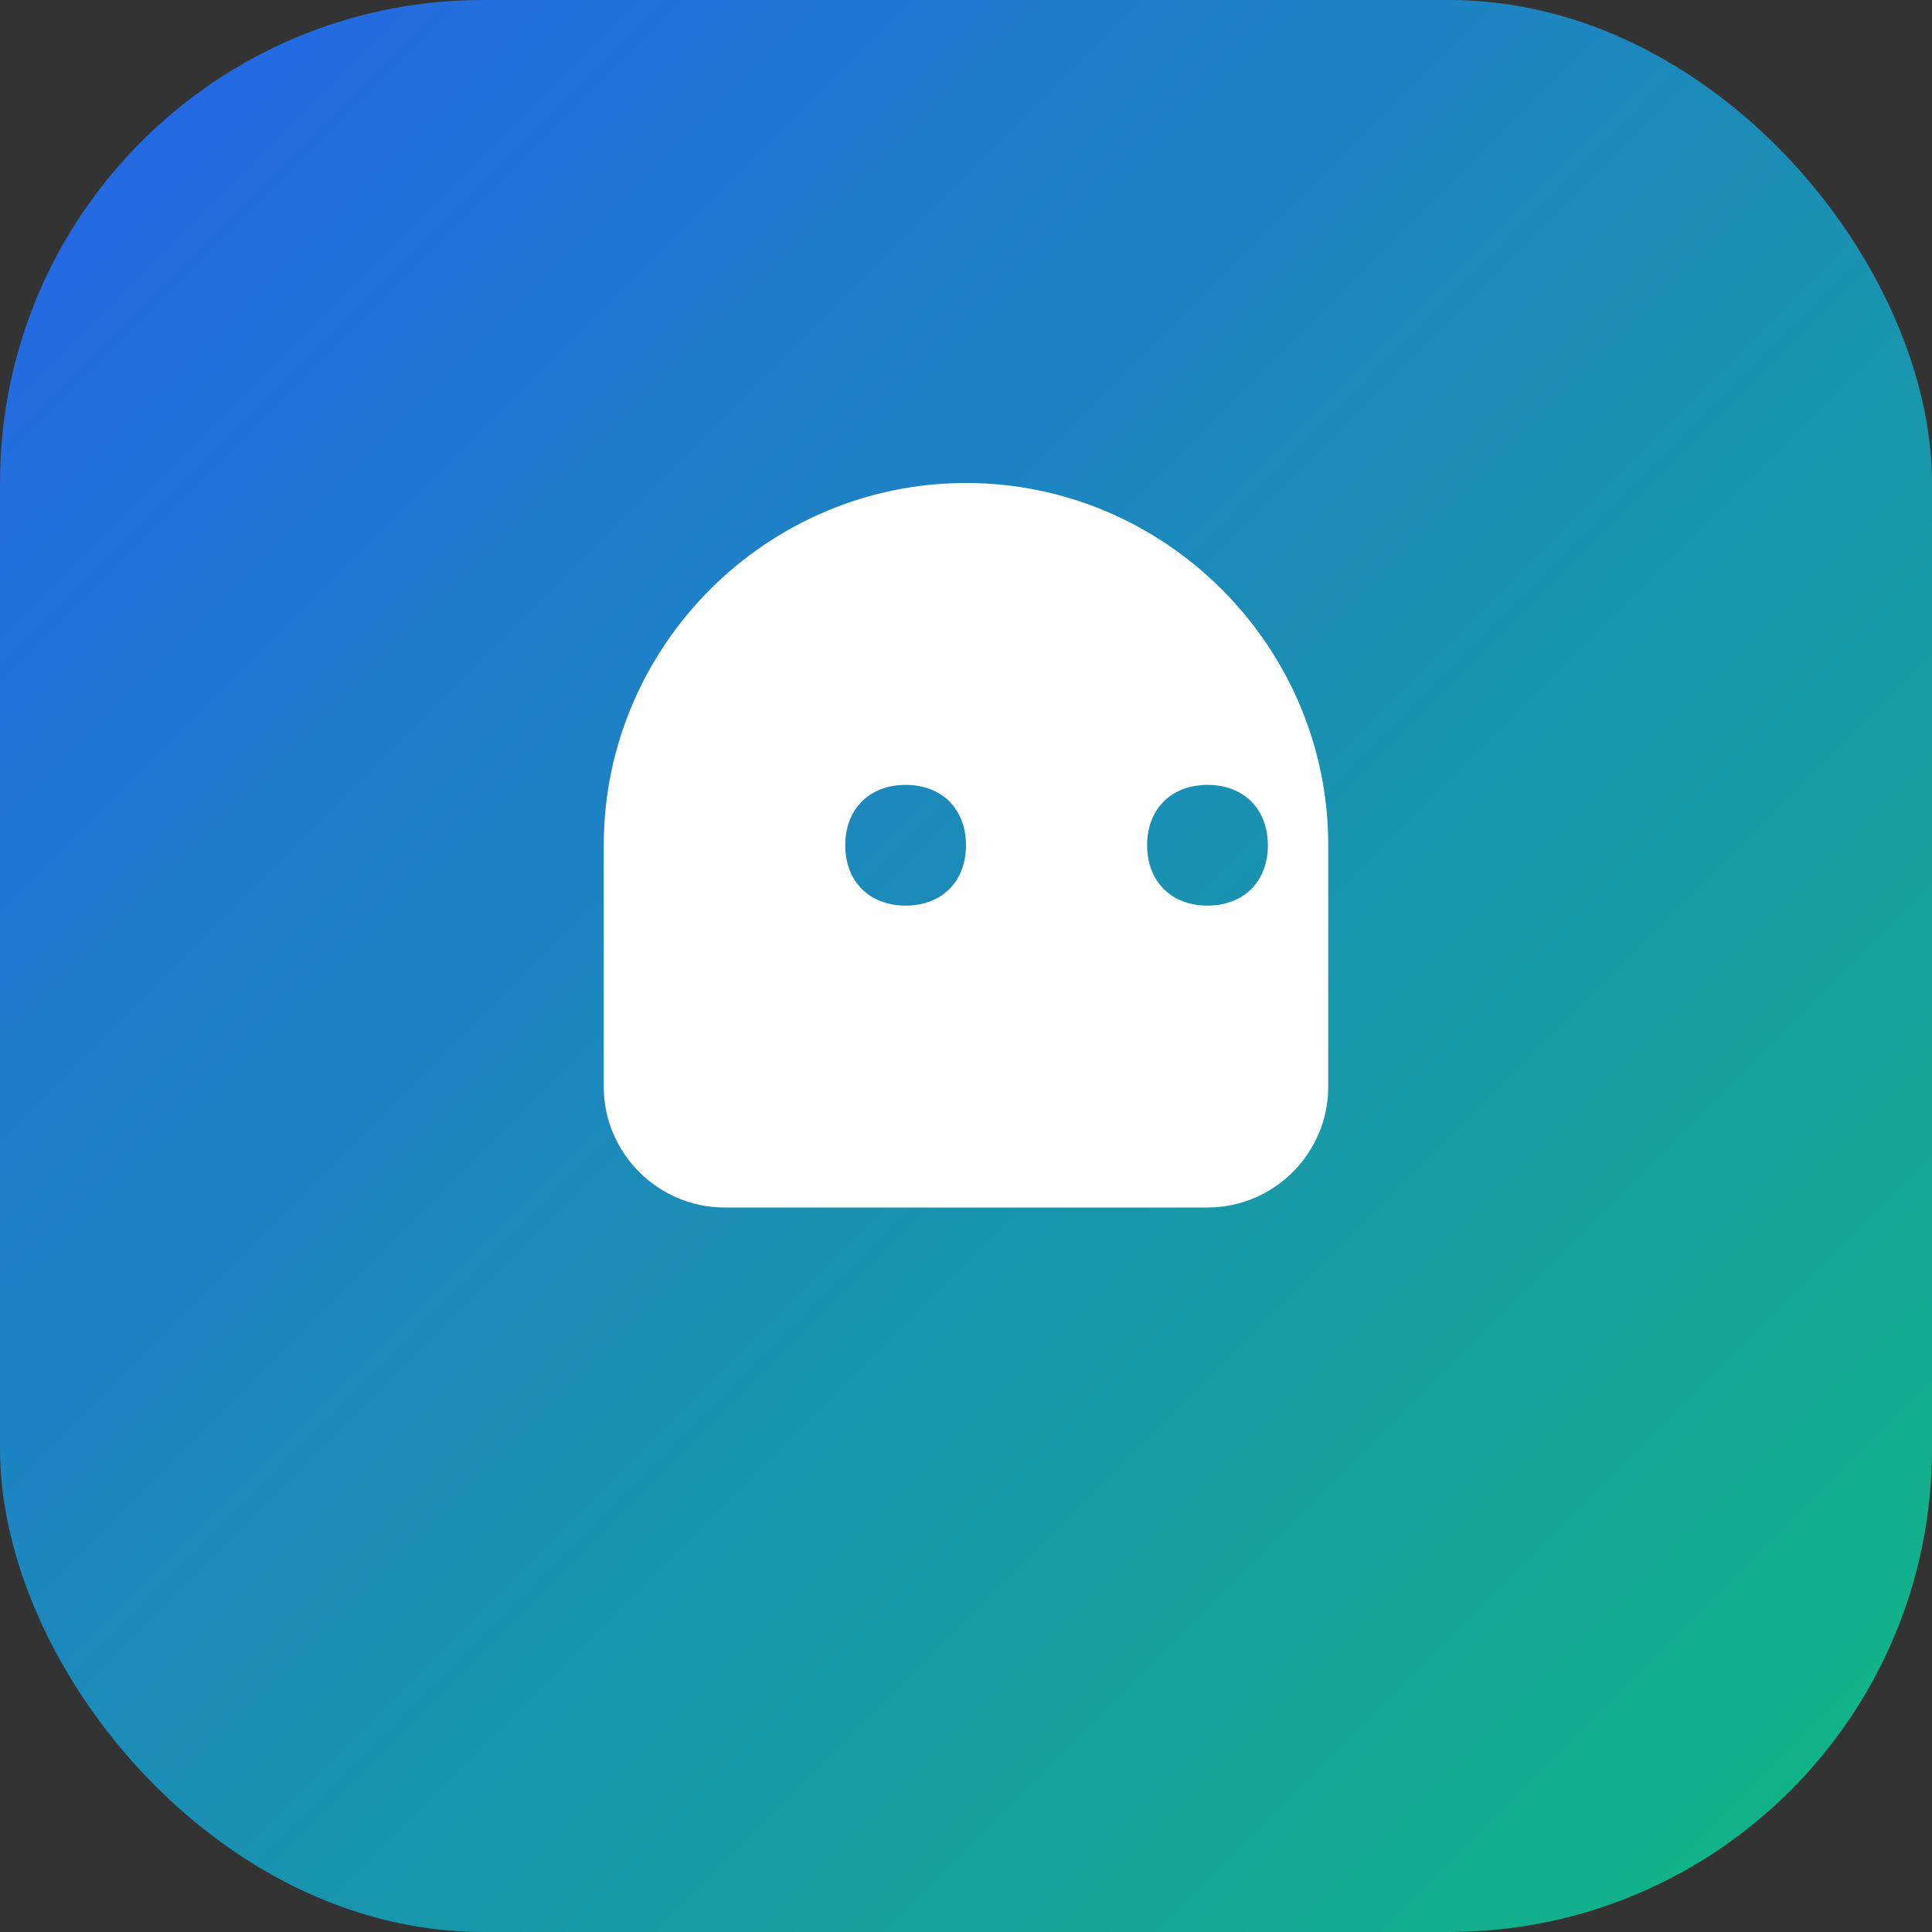
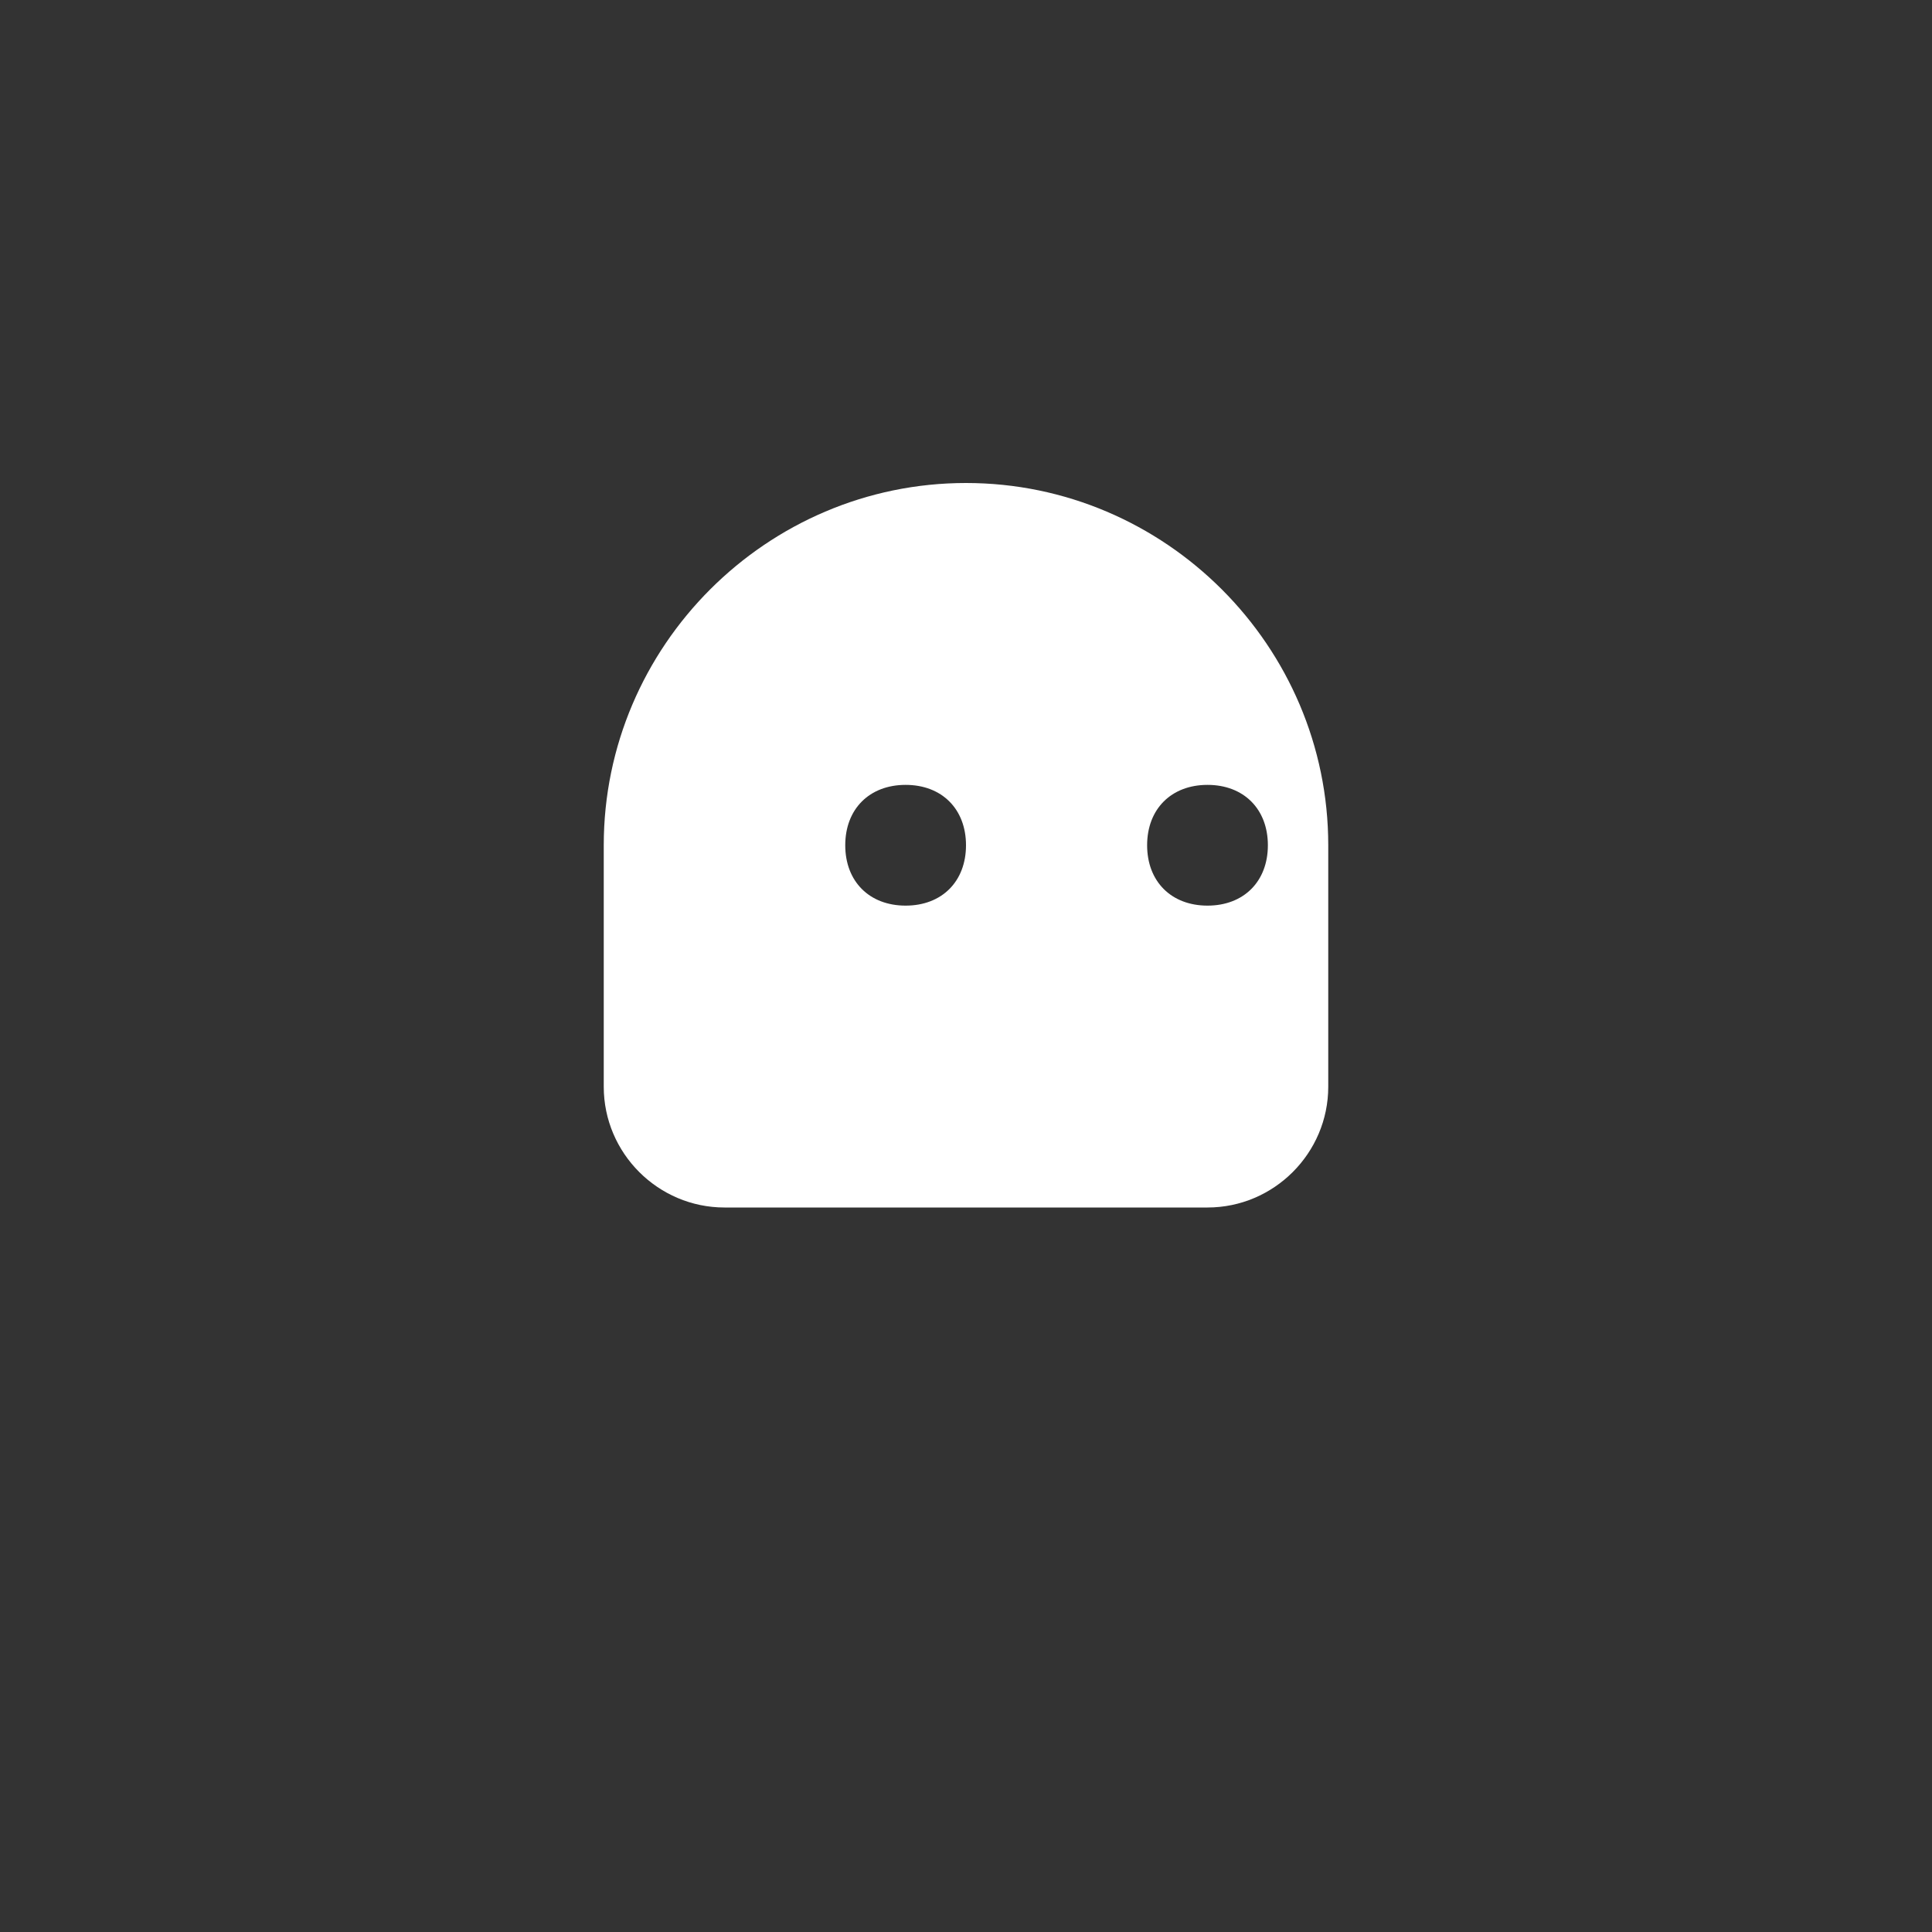
<svg xmlns="http://www.w3.org/2000/svg" width="32" height="32" viewBox="0 0 32 32">
  <rect x="0" y="0" width="32" height="32" fill="#333333" stroke="none" />
-   <rect width="32" height="32" rx="8" fill="url(#grad)" />
  <defs>
    <linearGradient id="grad" x1="0%" y1="0%" x2="100%" y2="100%">
      <stop offset="0%" style="stop-color:#2563eb;stop-opacity:1" />
      <stop offset="100%" style="stop-color:#10b981;stop-opacity:1" />
    </linearGradient>
  </defs>
  <path d="M16 8c-3.3 0-6 2.7-6 6v4c0 1.1.9 2 2 2h8c1.1 0 2-.9 2-2v-4c0-3.3-2.7-6-6-6zm-2 6c0-.6.4-1 1-1s1 .4 1 1-.4 1-1 1-1-.4-1-1zm5 0c0-.6.4-1 1-1s1 .4 1 1-.4 1-1 1-1-.4-1-1z" fill="white" />
</svg>